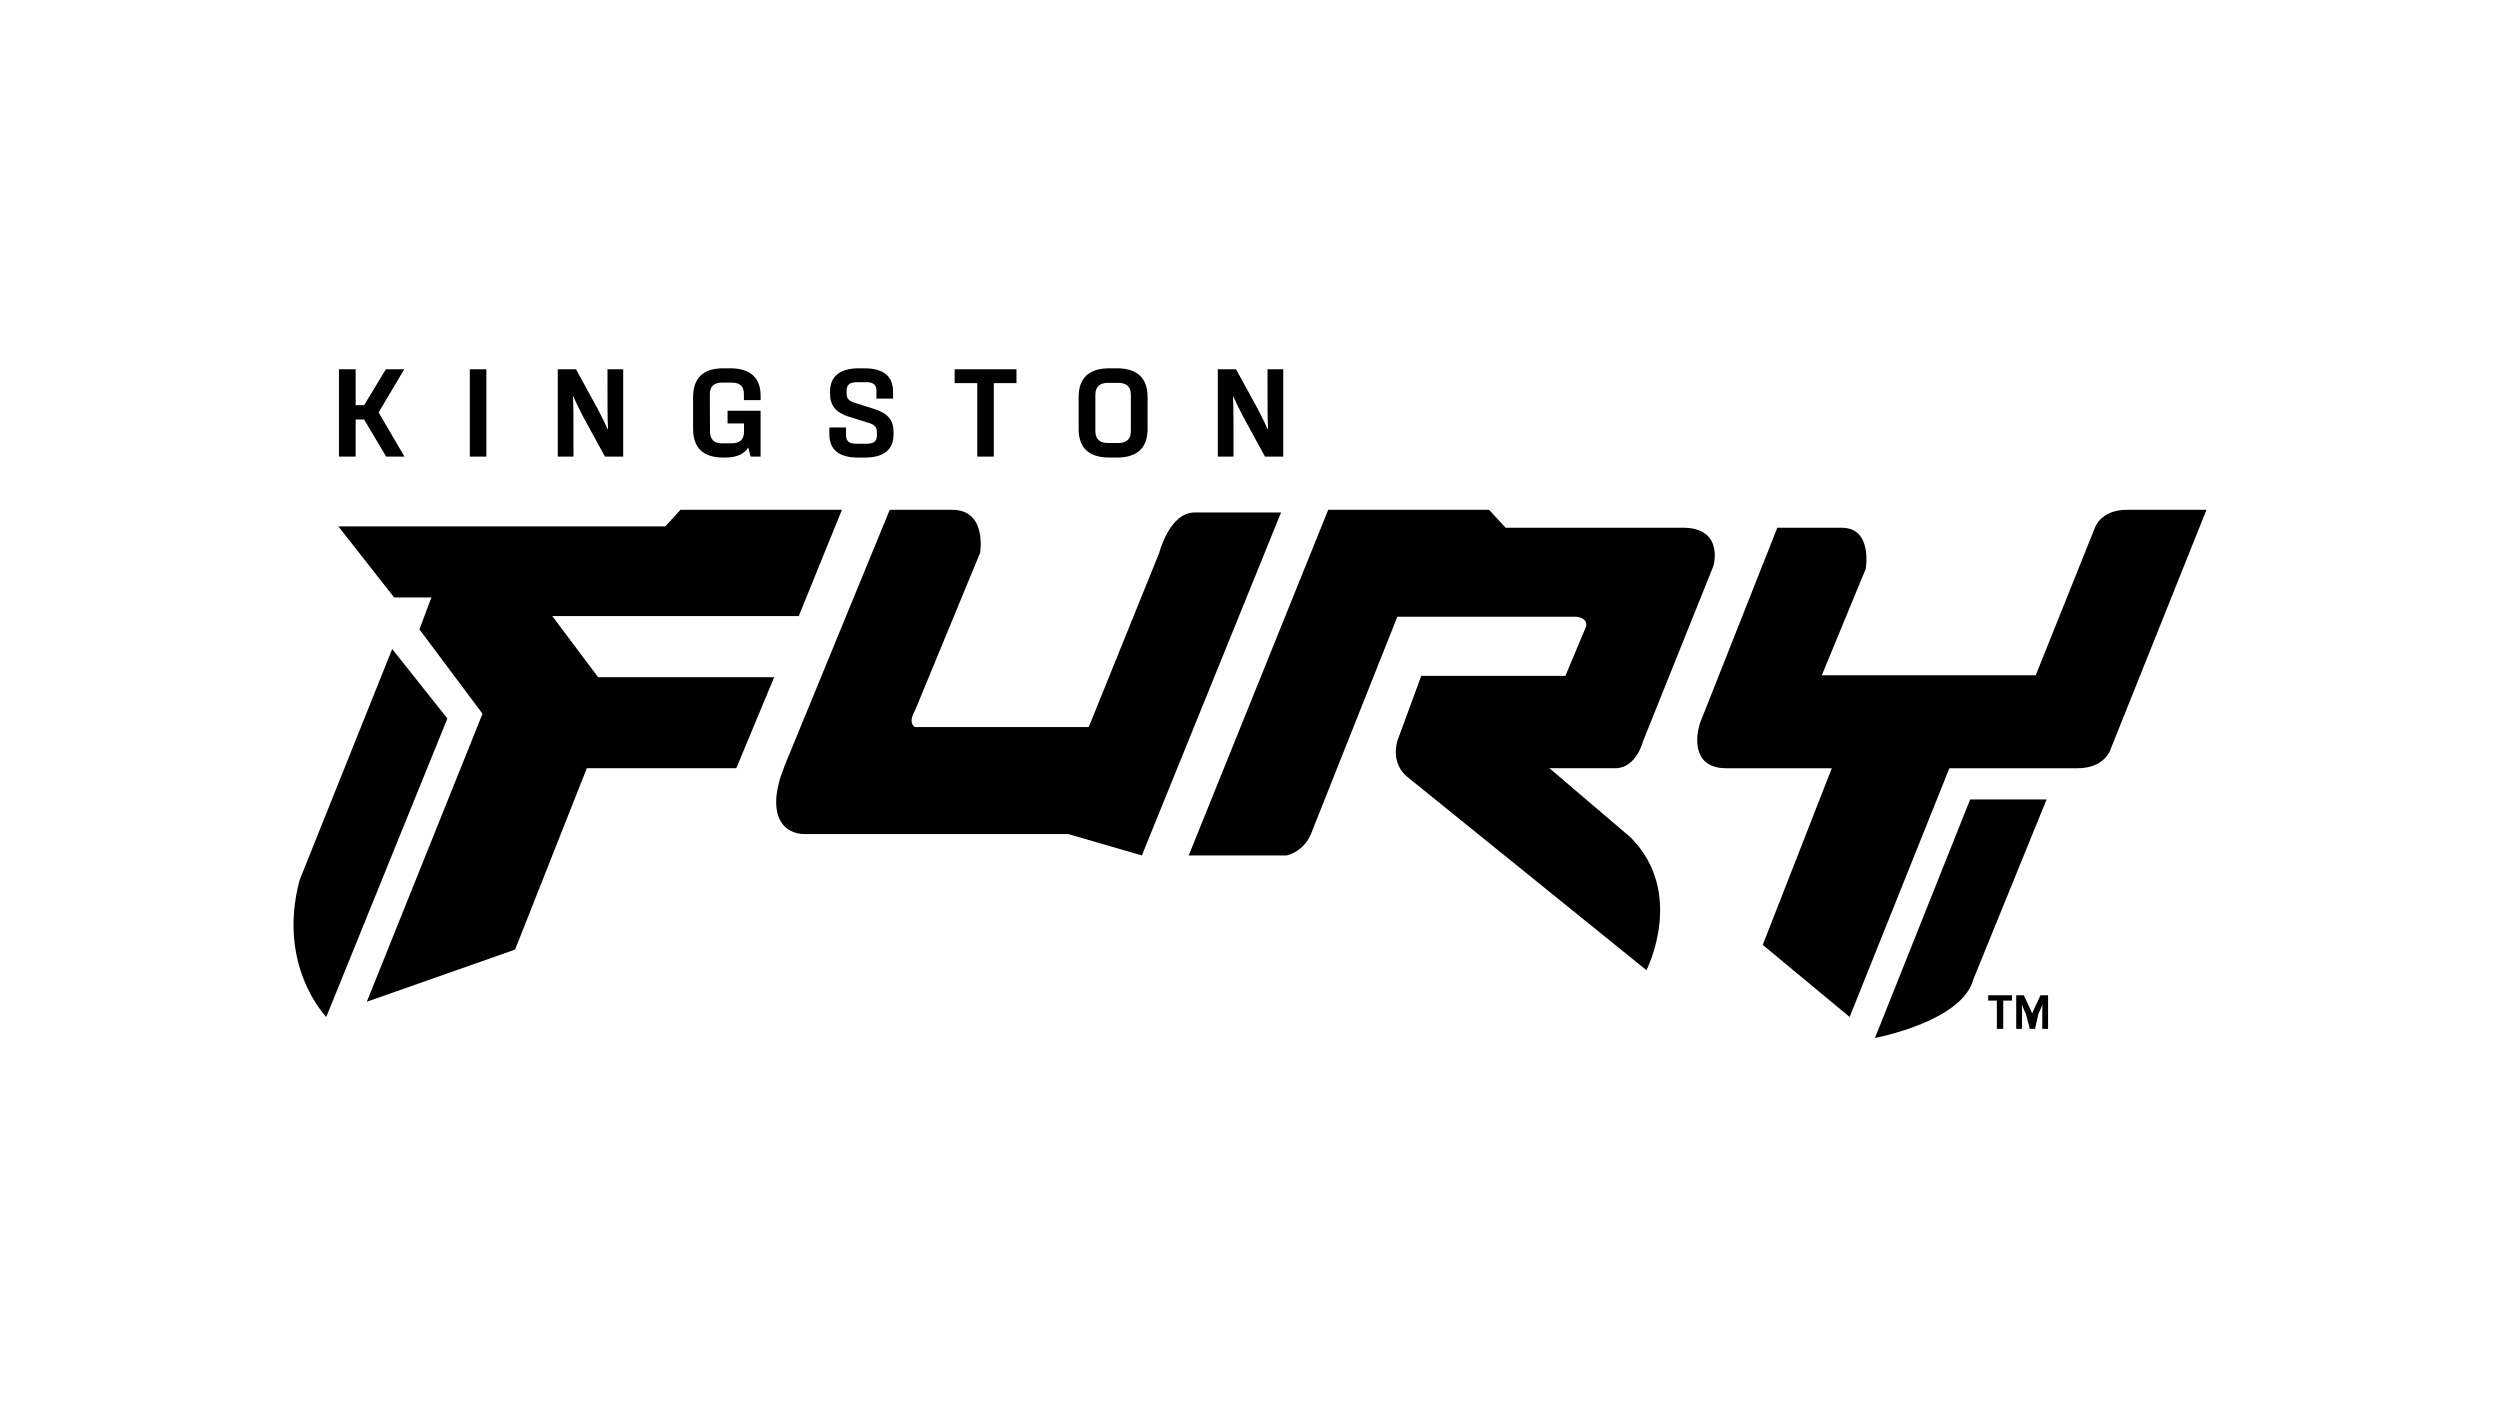
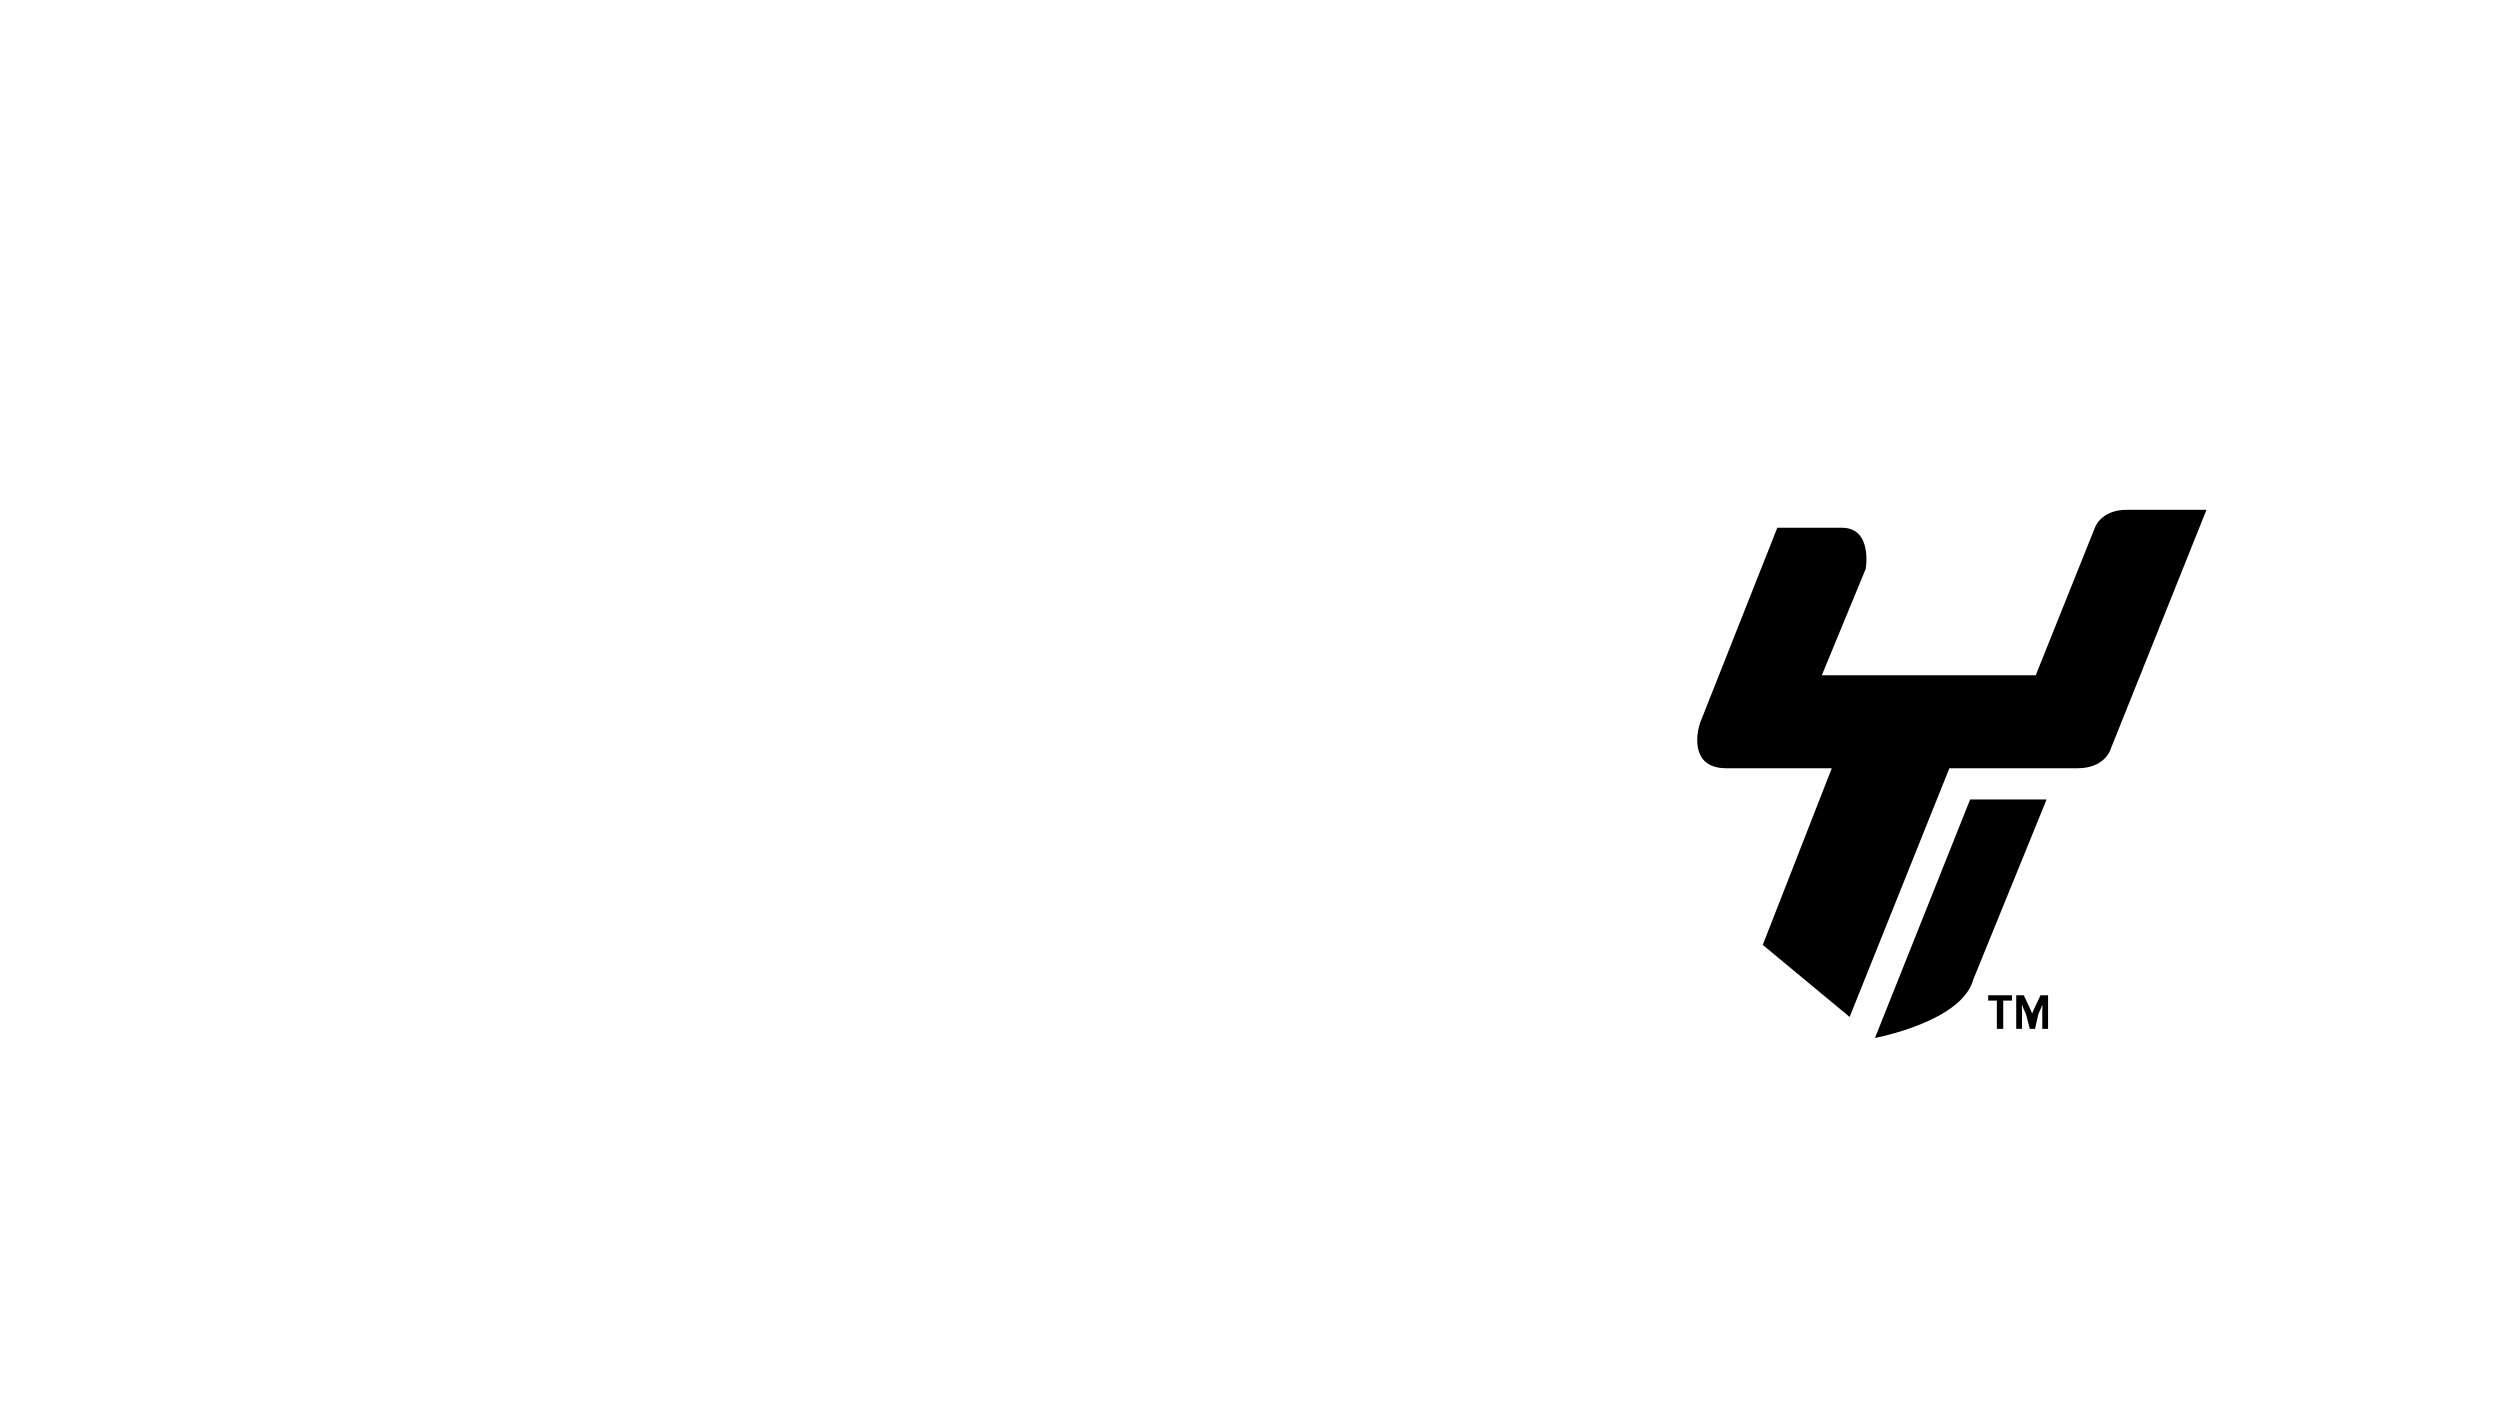
<svg xmlns="http://www.w3.org/2000/svg" id="Capa_1" data-name="Capa 1" viewBox="0 0 224 126">
-   <path id="Trazado_1" data-name="Trazado 1" d="M36.219,33.087h-1.647l-1.945,3.218h-.761v-3.218h-1.495v7.824h1.494v-3.318h.762l1.973,3.318h1.638l-2.313-3.956,2.294-3.868ZM43.579,40.911v-7.824h-1.485v7.824h1.485ZM51.384,40.911l-.005-3.611c0-.613-.014-1.231-.043-1.839.321.718.584,1.226.939,1.92l1.93,3.529h1.633v-7.824h-1.408l.005,3.606c0,.594.014,1.212.048,1.844-.321-.723-.555-1.164-.939-1.92l-1.934-3.529h-1.634v7.824h1.408ZM68.149,35.428c0-1.551-.896-2.428-2.72-2.428h-.618c-1.801,0-2.71.862-2.71,2.586v2.844c0,1.705.91,2.567,2.71,2.567h.182c.962,0,1.676-.292,2.054-.9l.206.814h.896v-4.109h-2.959v1.14h1.475v.715c0,.761-.402,1.063-1.125,1.063h-.848c-.694,0-1.073-.311-1.077-1.077l-.014-3.285c-.005-.766.388-1.077,1.092-1.077h.857c.723,0,1.101.302,1.101,1.006v.564h1.499v-.422ZM77.506,40.997c1.695,0,2.557-.728,2.557-2.083v-.187c0-1.044-.46-1.676-1.71-2.074l-1.805-.575c-.517-.163-.69-.398-.69-.814v-.268c0-.536.297-.751.943-.751h.799c.641,0,.928.211.928.766v.704h1.489v-.617c0-1.403-.871-2.097-2.557-2.097h-.522c-1.686,0-2.567.742-2.567,2.074v.187c0,1.077.517,1.705,1.686,2.074l1.829.57c.493.158.685.383.685.824v.273c0,.551-.292.757-.943.757h-.881c-.651,0-.943-.211-.943-.766v-.695h-1.494v.598c0,1.403.871,2.102,2.567,2.102h.628ZM89.046,40.911v-6.584h2.03v-1.239h-5.54v1.24h2.026v6.583h1.485ZM100.06,40.997c1.839,0,2.763-.862,2.763-2.567v-2.844c0-1.724-.924-2.586-2.763-2.586h-.651c-1.839,0-2.763.862-2.763,2.586v2.844c0,1.705.924,2.567,2.763,2.567h.651ZM99.289,39.695c-.718,0-1.144-.311-1.144-1.077v-3.238c0-.766.426-1.077,1.144-1.077h.891c.723,0,1.144.311,1.144,1.077v3.237c0,.766-.421,1.077-1.144,1.077h-.891ZM110.523,40.911l-.005-3.611c0-.613-.014-1.231-.044-1.839.321.718.584,1.226.939,1.92l1.931,3.529h1.633v-7.824h-1.408l.005,3.606c0,.594.014,1.212.048,1.844-.321-.723-.555-1.164-.939-1.92l-1.934-3.529h-1.633v7.824h1.408Z" />
-   <path id="Trazado_2" data-name="Trazado 2" d="M43.234,63.952l-5.654-7.56,1.071-2.857h-3.333l-5-6.37h29.286l1.369-1.488h14.464l-3.87,9.525h-22.083l4.107,5.476h15.774l-3.393,8.155h-13.393l-6.428,16.25-13.283,4.671,10.365-25.802Z" />
-   <path id="Trazado_3" data-name="Trazado 3" d="M26.848,78.845l8.292-20.694,4.945,6.227-10.852,26.74s-4.455-4.548-2.385-12.273Z" />
-   <path id="Trazado_4" data-name="Trazado 4" d="M70.318,68.568l9.404-22.89h5.596c3.156,0,2.5,3.854,2.5,3.854l-5.824,14.107c-.709,1.227,0,1.509,0,1.509h15.554l6.319-15.615s.913-3.617,3.178-3.617h7.738l-12.473,30.733-6.593-1.916h-23.626c-1.924,0-3.571-1.746-1.772-6.165Z" />
-   <path id="Trazado_5" data-name="Trazado 5" d="M119.009,45.678h14.41l1.484,1.607h15.893c3.693,0,2.738,3.393,2.738,3.393l-6.31,15.714s-.594,2.44-2.5,2.44h-5.894l7.262,6.191c4.981,4.981,1.429,11.905,1.429,11.905l-21.429-17.321s-1.478-1.033-.893-3.214l2.144-5.833h12.917l1.845-4.405c.211-.789-.833-.893-.833-.893h-16.072l-7.738,19.464c-.379.942-1.177,1.654-2.157,1.923h-8.796l12.5-30.971Z" />
  <path id="Trazado_6" data-name="Trazado 6" d="M159.247,47.286h5.775c2.8,0,2.144,3.691,2.144,3.691l-3.93,9.524h19.167l5.298-13.214s.524-1.608,2.857-1.608h7.143l-8.631,21.548s-.529,1.607-2.917,1.607h-11.488l-8.938,22.286-7.784-6.457,6.186-15.829h-9.464c-3.104,0-2.738-2.917-2.321-4.107l6.903-17.44Z" />
  <path id="Trazado_7" data-name="Trazado 7" d="M176.524,71.631h6.851l-6.568,16.131c-1.017,3.79-8.81,5.238-8.81,5.238l8.527-21.369Z" />
  <path id="Trazado_8" data-name="Trazado 8" d="M179.49,92.185v-2.532h.781v-.477h-2.131v.477h.779v2.532h.571ZM181.173,92.185v-1.435c0-.186-.004-.444-.015-.748.103.284.223.56.361.829l.352,1.354h.468l.306-1.354c.137-.269.257-.545.359-.829-.011.304-.015.551-.015.748v1.435h.519v-3.009h-.68l-.49,1.046c-.085.179-.175.387-.258.576-.079-.186-.173-.402-.258-.576l-.49-1.046h-.679v3.009h.52Z" />
</svg>